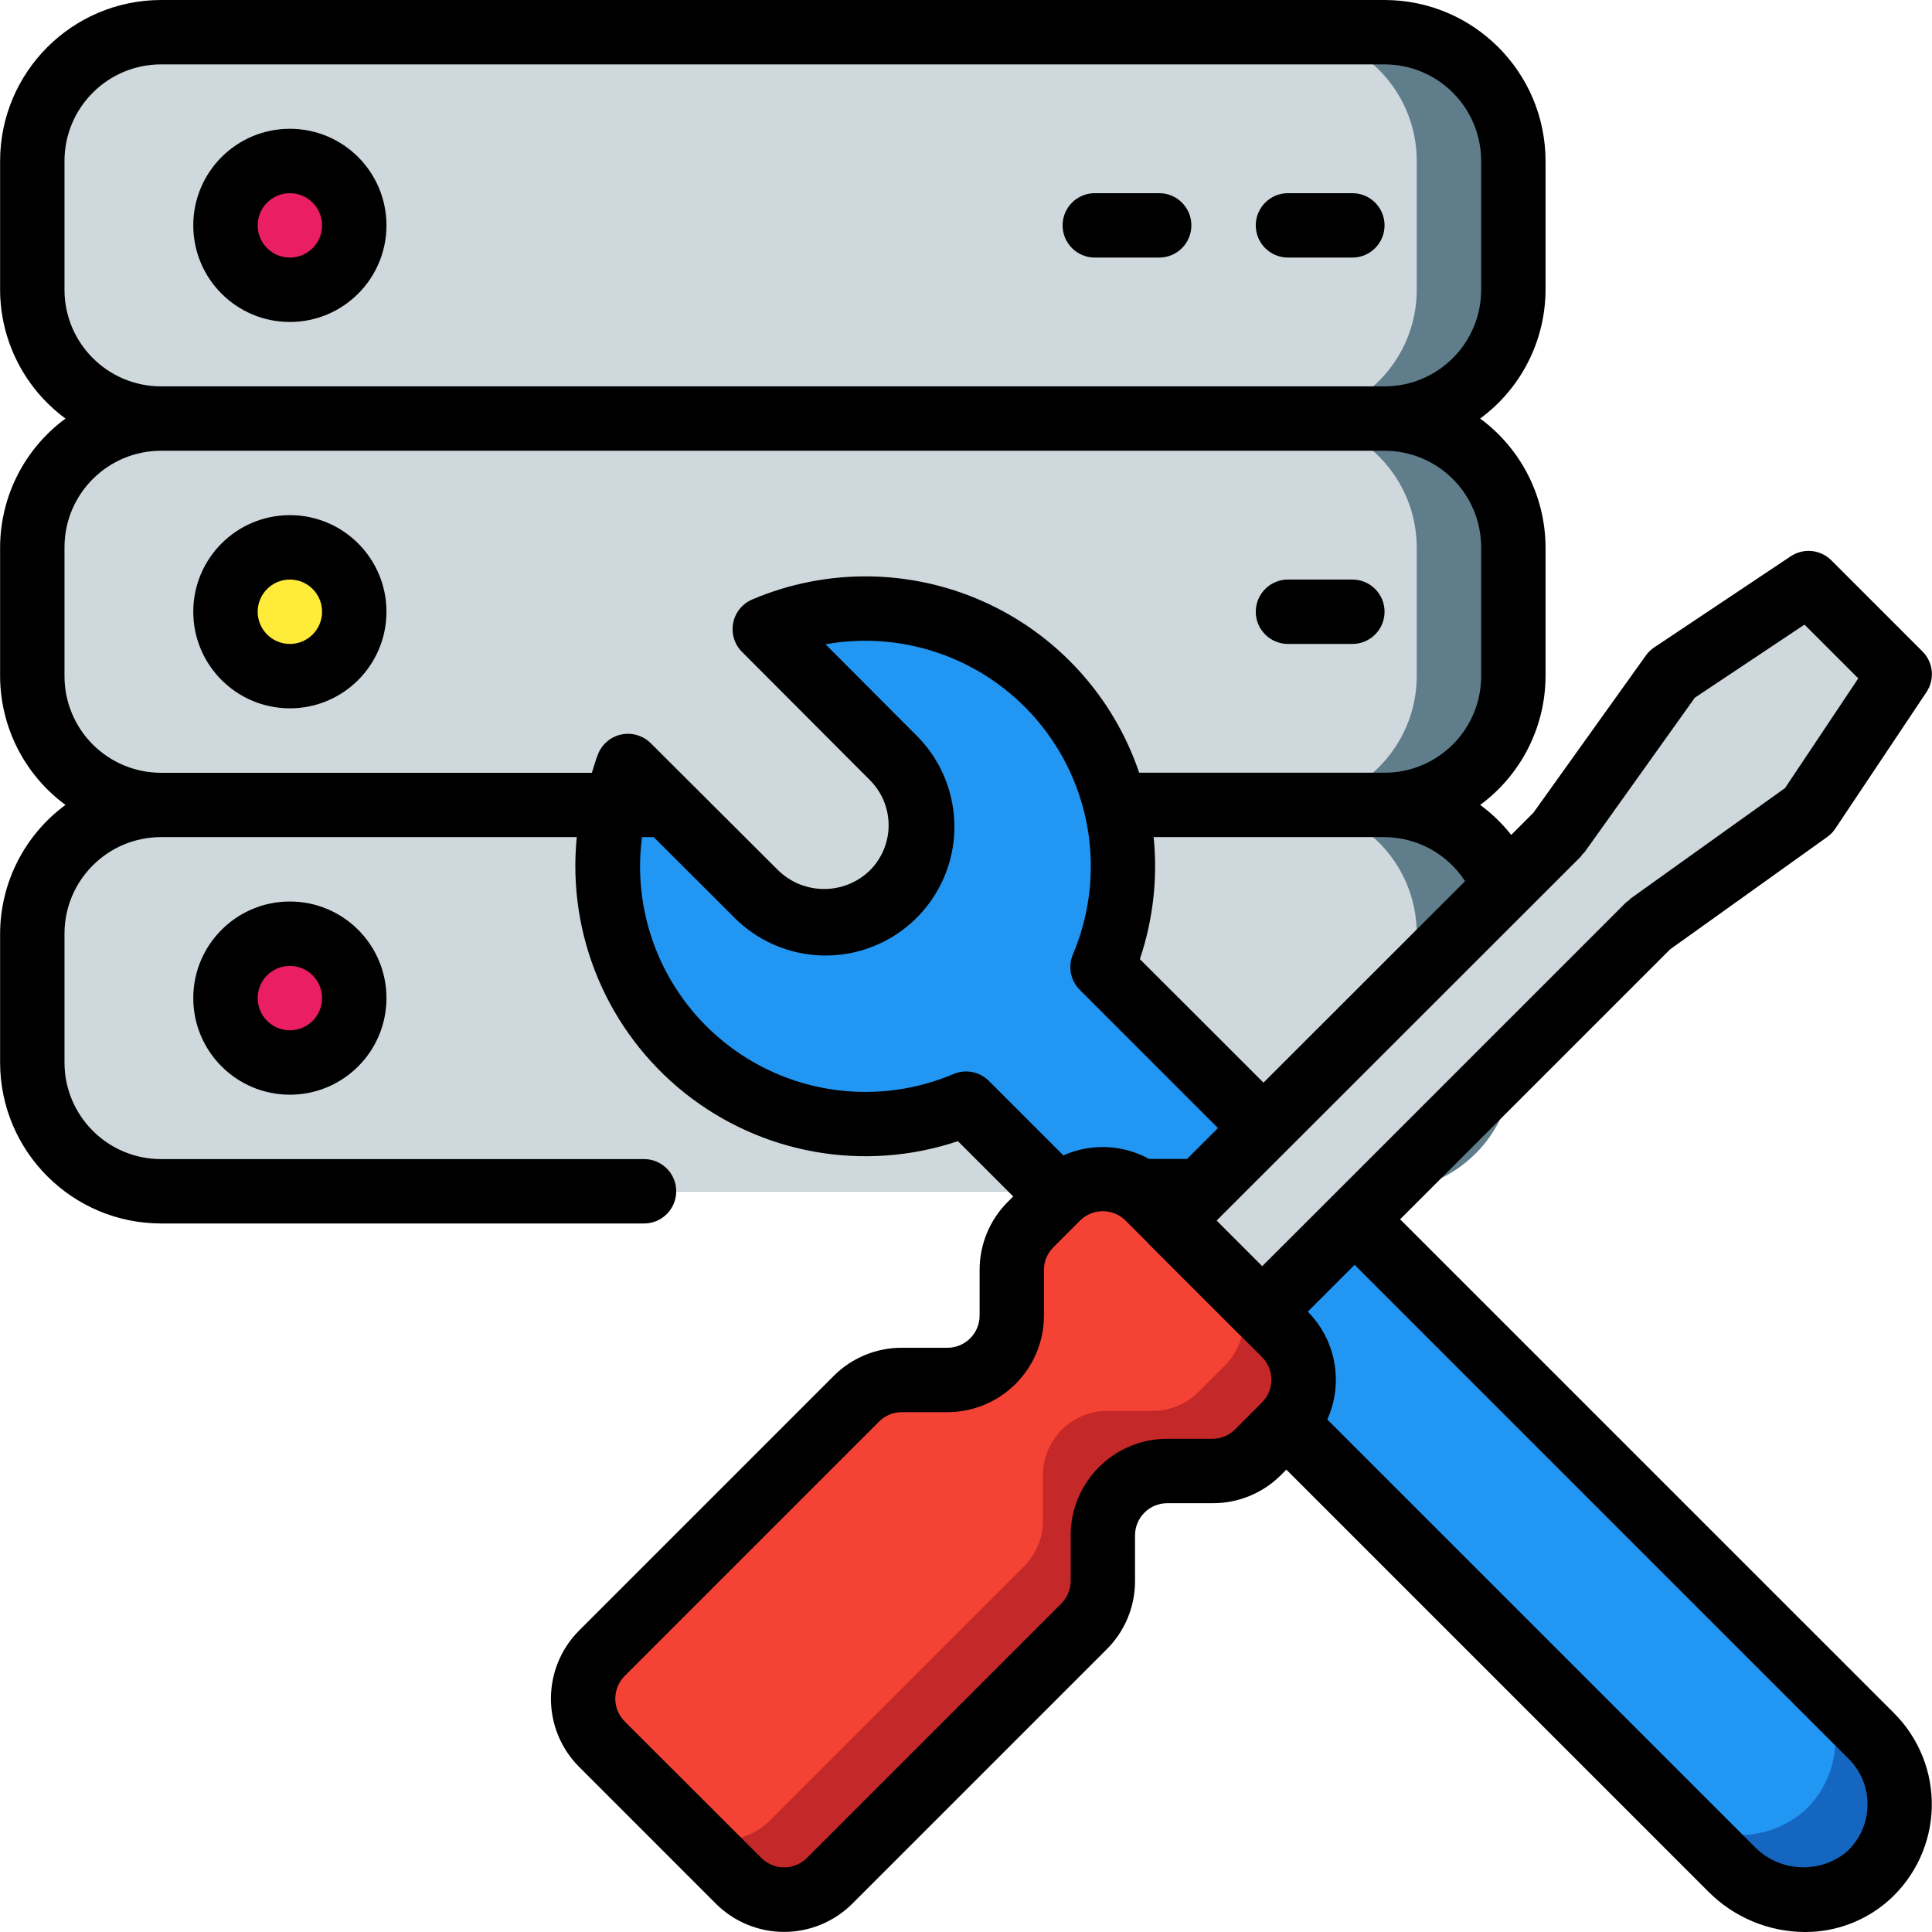
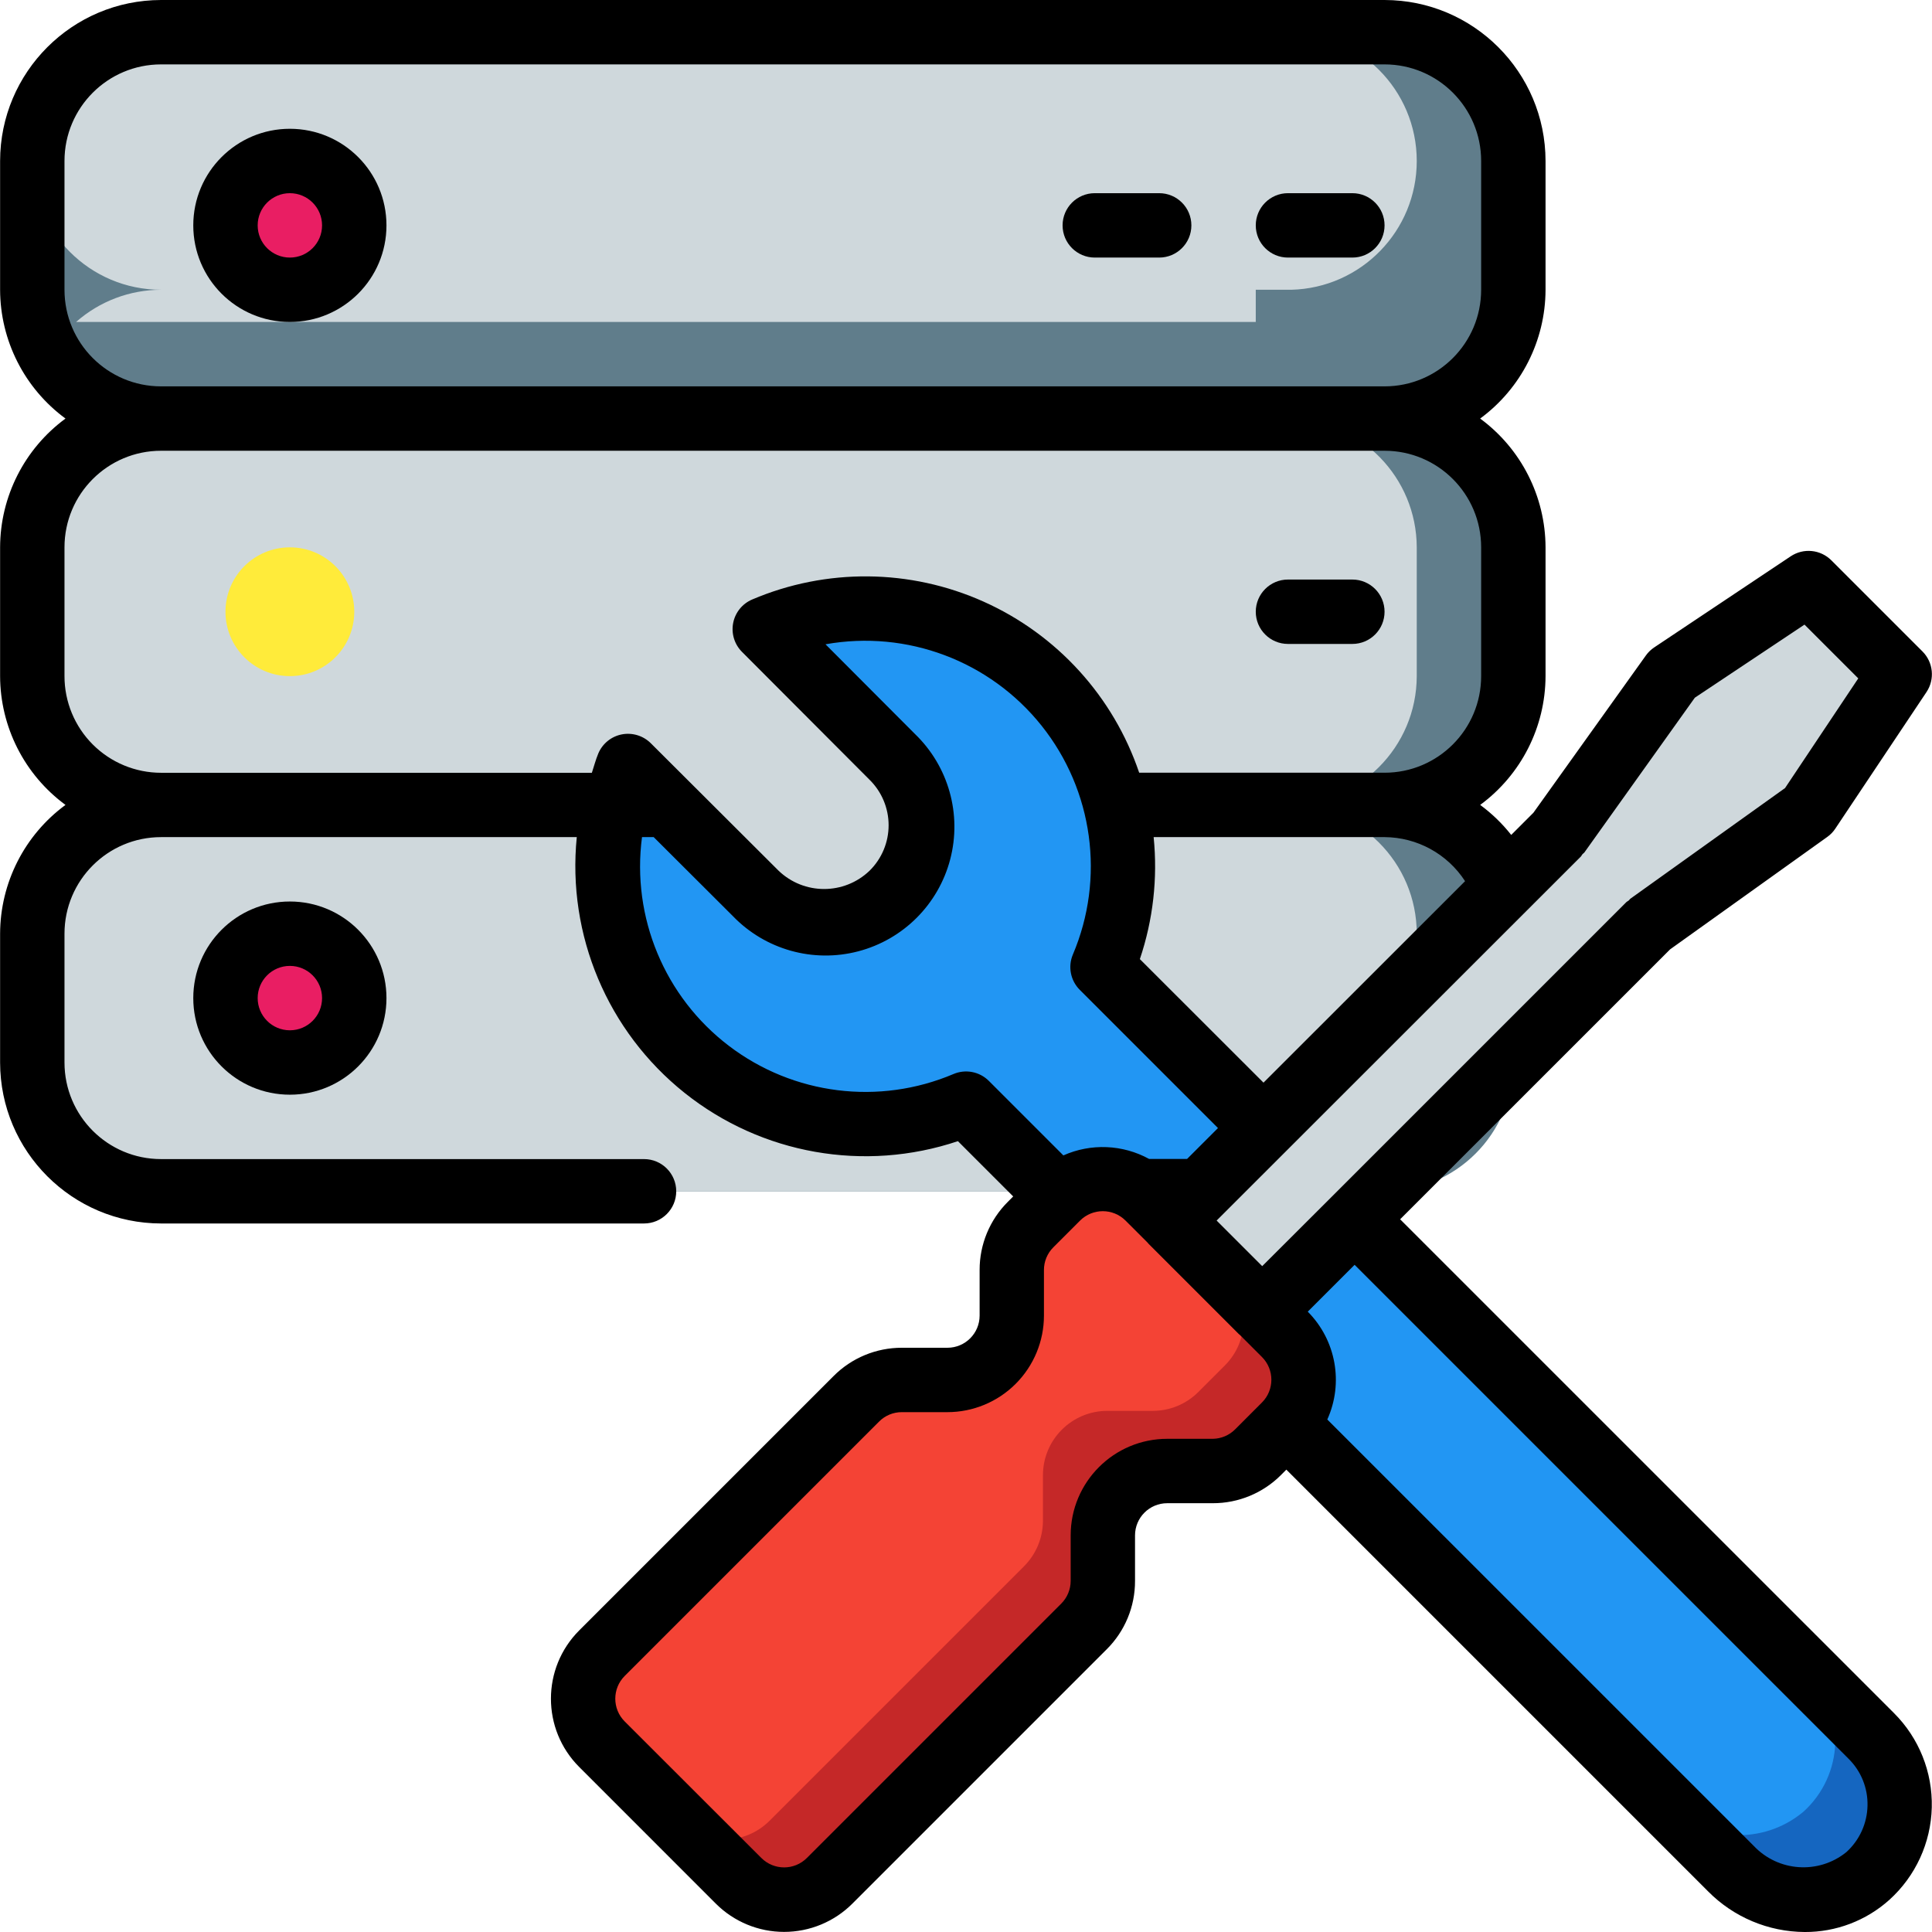
<svg xmlns="http://www.w3.org/2000/svg" version="1.1" id="Capa_1" x="0px" y="0px" viewBox="0 0 512.052 512.052" style="enable-background:new 0 0 512.052 512.052;" xml:space="preserve">
  <g>
    <g transform="translate(1 1)">
      <g>
        <path style="fill:#607D8B;" d="M400.092,246.467V280.6c0,18.851-15.282,34.133-34.133,34.133H41.692     c-18.851,0-34.133-15.282-34.133-34.133v-34.133c0-18.851,15.282-34.133,34.133-34.133V203.8h324.267v8.533     C384.81,212.333,400.092,227.615,400.092,246.467z" />
        <path style="fill:#607D8B;" d="M400.092,41.667V75.8c0,18.851-15.282,34.133-34.133,34.133h-8.533v8.533H41.692v-8.533     c-18.851,0-34.133-15.282-34.133-34.133V41.667c0-18.851,15.282-34.133,34.133-34.133h324.267     C384.81,7.533,400.092,22.815,400.092,41.667z" />
        <path style="fill:#607D8B;" d="M400.092,144.067V178.2c0,18.851-15.282,34.133-34.133,34.133H41.692     c-18.834-0.042-34.091-15.3-34.133-34.133v-34.133c0.042-18.834,15.3-34.091,34.133-34.133h324.267     C384.81,109.933,400.092,125.215,400.092,144.067z" />
      </g>
      <g>
        <path style="fill:#CFD8DC;" d="M374.492,246.467V280.6c0,18.851-15.282,34.133-34.133,34.133H41.692     c-18.851,0-34.133-15.282-34.133-34.133v-34.133c0-18.851,15.282-34.133,34.133-34.133c-8.3,0.004-16.314-3.032-22.528-8.533     h321.195v8.533C359.21,212.333,374.492,227.615,374.492,246.467z" />
-         <path style="fill:#CFD8DC;" d="M374.492,41.667V75.8c0.006,18.523-14.763,33.67-33.28,34.133h-9.387v8.533H19.164     c6.223-5.488,14.231-8.521,22.528-8.533c-18.851,0-34.133-15.282-34.133-34.133V41.667c0-18.851,15.282-34.133,34.133-34.133     h298.667C359.21,7.533,374.492,22.815,374.492,41.667z" />
+         <path style="fill:#CFD8DC;" d="M374.492,41.667c0.006,18.523-14.763,33.67-33.28,34.133h-9.387v8.533H19.164     c6.223-5.488,14.231-8.521,22.528-8.533c-18.851,0-34.133-15.282-34.133-34.133V41.667c0-18.851,15.282-34.133,34.133-34.133     h298.667C359.21,7.533,374.492,22.815,374.492,41.667z" />
        <path style="fill:#CFD8DC;" d="M374.492,144.067V178.2c-0.042,18.834-15.3,34.091-34.133,34.133H41.692     c-18.834-0.042-34.091-15.3-34.133-34.133v-34.133c0.042-18.834,15.3-34.091,34.133-34.133h299.52     C359.702,110.459,374.435,125.569,374.492,144.067z" />
      </g>
      <g>
        <circle style="fill:#E91E63;" cx="75.826" cy="58.733" r="17.067" />
        <circle style="fill:#E91E63;" cx="75.826" cy="263.533" r="17.067" />
      </g>
      <circle style="fill:#FFEB3A;" cx="75.826" cy="161.133" r="17.067" />
      <path style="fill:#2296F3;" d="M279.602,316.099l-24.576-24.576c-25.62,10.833-55.25,5.059-74.928-14.601    c-19.678-19.66-25.48-49.284-14.672-74.914l33.877,33.792c6.382,6.849,15.993,9.668,25.064,7.352    c9.07-2.316,16.153-9.399,18.469-18.469c2.316-9.07-0.503-18.682-7.352-25.064l-33.792-33.877    c25.633-10.846,55.283-5.058,74.954,14.632c19.672,19.69,25.431,49.346,14.561,74.968l42.667,42.667l24.149,24.149l136.96,136.96    c4.968,4.961,7.68,11.744,7.502,18.762c-0.177,7.018-3.229,13.655-8.441,18.358c-10.722,8.99-26.577,8.132-36.267-1.963    L339.932,376.429L279.602,316.099z" />
      <path style="fill:#1566C0;" d="M494.044,496.237c-10.722,8.99-26.577,8.132-36.267-1.963l-17.067-17.067    c9.689,10.095,25.544,10.953,36.267,1.963c5.212-4.703,8.264-11.34,8.441-18.358c0.177-7.018-2.535-13.801-7.502-18.762    l17.067,17.067c4.968,4.961,7.68,11.744,7.502,18.762C502.308,484.897,499.256,491.534,494.044,496.237z" />
      <polygon style="fill:#CFD8DC;" points="436.103,244.077 478.343,213.869 502.492,177.688 478.343,153.539 442.162,177.688     411.954,219.928 294.62,337.261 318.77,361.411   " />
      <path style="fill:#C52828;" d="M339.591,376.771l-7.083,7.083c-3.177,3.219-7.51,5.032-12.032,5.035h-12.117    c-9.426,0-17.067,7.641-17.067,17.067v12.032c-0.01,4.529-1.785,8.876-4.949,12.117l-67.413,67.413    c-6.708,6.572-17.441,6.572-24.149,0l-36.267-36.267c-6.571-6.676-6.571-17.388,0-24.064l67.413-67.413    c3.21-3.221,7.57-5.033,12.117-5.035h12.032c9.426,0,17.067-7.641,17.067-17.067V335.64c0.002-4.548,1.814-8.907,5.035-12.117    l7.083-7.083c6.555-6.412,16.985-6.562,23.723-0.341l0.341,0.341h0.085l20.224,20.309l15.957,15.957    c3.195,3.189,4.991,7.518,4.991,12.032C344.582,369.253,342.786,373.582,339.591,376.771z" />
      <path style="fill:#F44335;" d="M323.634,360.899l-7.083,7.083c-3.2,3.174-7.525,4.953-12.032,4.949h-12.032    c-9.426,0-17.067,7.641-17.067,17.067v12.117c-0.026,4.518-1.836,8.842-5.035,12.032l-67.413,67.413    c-3.201,3.205-7.545,5.005-12.075,5.005c-4.53,0-8.874-1.801-12.075-5.005l-20.309-20.309c-6.571-6.676-6.571-17.388,0-24.064    l67.413-67.413c3.21-3.221,7.57-5.033,12.117-5.035h12.032c9.426,0,17.067-7.641,17.067-17.067V335.64    c0.002-4.548,1.814-8.907,5.035-12.117l7.083-7.083c6.555-6.412,16.985-6.562,23.723-0.341l0.341,0.341l20.309,20.309    c3.205,3.201,5.005,7.545,5.005,12.075S326.838,357.698,323.634,360.899z" />
    </g>
    <g>
      <path d="M358.426,51.2h-17.067c-4.713,0-8.533,3.821-8.533,8.533s3.82,8.533,8.533,8.533h17.067c4.713,0,8.533-3.821,8.533-8.533    S363.139,51.2,358.426,51.2z" />
      <path d="M307.226,51.2h-17.067c-4.713,0-8.533,3.821-8.533,8.533s3.82,8.533,8.533,8.533h17.067c4.713,0,8.533-3.821,8.533-8.533    S311.939,51.2,307.226,51.2z" />
      <path d="M76.826,34.133c-14.138,0-25.6,11.462-25.6,25.6s11.462,25.6,25.6,25.6s25.6-11.462,25.6-25.6    S90.964,34.133,76.826,34.133z M76.826,68.267c-4.713,0-8.533-3.821-8.533-8.533s3.821-8.533,8.533-8.533    c4.713,0,8.533,3.821,8.533,8.533S81.539,68.267,76.826,68.267z" />
      <path d="M341.359,170.667h17.067c4.713,0,8.533-3.821,8.533-8.533c0-4.713-3.821-8.533-8.533-8.533h-17.067    c-4.713,0-8.533,3.821-8.533,8.533C332.826,166.846,336.646,170.667,341.359,170.667z" />
-       <path d="M76.826,136.533c-14.138,0-25.6,11.462-25.6,25.6c0,14.138,11.462,25.6,25.6,25.6s25.6-11.462,25.6-25.6    C102.426,147.995,90.964,136.533,76.826,136.533z M76.826,170.667c-4.713,0-8.533-3.821-8.533-8.533    c0-4.713,3.821-8.533,8.533-8.533c4.713,0,8.533,3.821,8.533,8.533C85.359,166.846,81.539,170.667,76.826,170.667z" />
      <path d="M42.692,324.267h128c4.713,0,8.533-3.821,8.533-8.533c0-4.713-3.82-8.533-8.533-8.533h-128    c-14.138,0-25.6-11.462-25.6-25.6v-34.133c0-14.138,11.462-25.6,25.6-25.6h110.174c-2.596,25.981,8.164,51.505,28.575,67.787    s47.688,21.099,72.442,12.794l14.652,14.652l-1.399,1.408c-4.817,4.789-7.518,11.306-7.501,18.099v12.066    c0,4.713-3.821,8.533-8.533,8.533h-12.066c-6.795-0.017-13.315,2.684-18.108,7.501l-67.413,67.413    c-9.994,9.997-9.994,26.202,0,36.198l36.198,36.207c4.801,4.802,11.313,7.5,18.103,7.5s13.302-2.698,18.103-7.5l67.413-67.413    c4.813-4.791,7.511-11.308,7.492-18.099v-12.075c0-4.713,3.82-8.533,8.533-8.533h12.075c6.791,0.017,13.307-2.681,18.099-7.492    l1.399-1.408l111.787,111.787c6.769,6.84,15.977,10.71,25.6,10.761c8.281,0.042,16.281-3,22.443-8.533    c6.944-6.277,11.005-15.129,11.235-24.486c0.229-9.357-3.395-18.398-10.023-25.007L371.089,323.157l71.552-71.543l41.66-29.798    c0.842-0.598,1.565-1.348,2.133-2.21l24.158-36.181c2.257-3.385,1.811-7.893-1.067-10.769l-24.149-24.149    c-2.876-2.877-7.384-3.324-10.769-1.067l-36.181,24.149c-0.858,0.571-1.604,1.294-2.202,2.133l-29.807,41.677l-5.888,5.888    c-2.371-3.01-5.138-5.685-8.226-7.953c10.856-7.99,17.283-20.654,17.323-34.133v-34.133c-0.038-13.482-6.469-26.147-17.331-34.133    c10.863-7.986,17.293-20.651,17.331-34.133V42.667C409.598,19.114,390.512,0.028,366.959,0H42.692    C19.14,0.028,0.054,19.114,0.026,42.667V76.8c0.038,13.482,6.469,26.147,17.331,34.133c-10.863,7.986-17.293,20.651-17.331,34.133    V179.2c0.038,13.482,6.469,26.147,17.331,34.133c-10.863,7.986-17.293,20.651-17.331,34.133V281.6    C0.054,305.152,19.14,324.238,42.692,324.267z M252.715,284.655c-19.731,8.375-42.436,5.536-59.498-7.44    s-25.862-34.098-23.062-55.349h3.098l21.018,20.966c8.572,8.872,21.263,12.428,33.197,9.302    c11.933-3.126,21.252-12.447,24.373-24.382c3.122-11.935-0.439-24.625-9.314-33.193l-23.74-23.799    c21.608-3.865,43.597,4.421,57.281,21.585c13.684,17.164,16.863,40.446,8.281,60.65c-1.347,3.196-0.625,6.89,1.826,9.344    l36.634,36.634l-8.192,8.192h-10.052c-7.015-3.848-15.425-4.195-22.733-0.939l-19.772-19.772    C259.599,284.013,255.906,283.302,252.715,284.655z M321.442,381.338h-12.075c-14.138,0-25.6,11.462-25.6,25.6v12.049    c0,2.263-0.9,4.433-2.5,6.033l-67.413,67.413c-3.332,3.331-8.734,3.331-12.066,0l-36.215-36.181    c-3.331-3.332-3.331-8.734,0-12.066l67.413-67.413c1.595-1.608,3.768-2.509,6.033-2.5h12.066c6.79,0,13.301-2.697,18.102-7.498    c4.801-4.801,7.498-11.312,7.498-18.102v-12.066c-0.006-2.264,0.894-4.437,2.5-6.033l7.066-7.066    c3.332-3.331,8.734-3.331,12.066,0l5.973,5.973v0.051l24.149,24.149h0.051l5.973,5.973c3.331,3.332,3.331,8.734,0,12.066    l-7.066,7.074C325.824,380.392,323.685,381.306,321.442,381.338z M489.95,466.15c3.31,3.274,5.123,7.77,5.009,12.425    c-0.095,4.707-2.13,9.166-5.623,12.322c-7.353,5.926-18.026,5.205-24.516-1.655L351.787,376.218    c4.367-9.678,2.306-21.048-5.18-28.578l12.416-12.416L489.95,466.15z M449.195,184.917l29.065-19.371l14.251,14.251    l-19.405,29.065l-40.96,29.303c-0.205,0.145-0.299,0.358-0.486,0.512c-0.188,0.154-0.41,0.222-0.589,0.393l-78.071,78.071    l-18.466,18.432l-12.083-12.083l96.563-96.503c0.144-0.188,0.275-0.384,0.393-0.589c0.154-0.188,0.375-0.282,0.521-0.478    L449.195,184.917z M388.284,233.557l-53.41,53.385l-32.768-32.742c3.507-10.394,4.752-21.418,3.652-32.333h61.201    c8.622,0.048,16.64,4.432,21.333,11.665L388.284,233.557z M17.092,76.8V42.667c0-14.138,11.462-25.6,25.6-25.6h324.267    c14.138,0,25.6,11.462,25.6,25.6V76.8c0,14.138-11.462,25.6-25.6,25.6H42.692C28.554,102.4,17.092,90.938,17.092,76.8z     M17.092,179.2v-34.133c0-14.139,11.462-25.6,25.6-25.6h324.267c14.138,0,25.6,11.462,25.6,25.6V179.2    c0,14.138-11.462,25.6-25.6,25.6h-65.033c-6.837-20.2-21.787-36.636-41.251-45.351c-19.464-8.715-41.68-8.921-61.303-0.567    c-2.613,1.104-4.506,3.435-5.052,6.218c-0.546,2.784,0.327,5.656,2.33,7.665l33.826,33.911c3.224,3.179,5.04,7.517,5.04,12.045    c0,4.528-1.815,8.866-5.04,12.045c-6.74,6.47-17.384,6.47-24.124,0l-33.877-33.792c-2.018-1.998-4.892-2.87-7.68-2.33    c-2.785,0.545-5.116,2.438-6.221,5.052c-0.708,1.707-1.143,3.413-1.707,5.12H42.692c-6.792,0-13.307-2.699-18.108-7.504    C19.783,192.508,17.088,185.993,17.092,179.2z" />
      <path d="M51.226,264.533c0,14.138,11.462,25.6,25.6,25.6s25.6-11.462,25.6-25.6c0-14.139-11.462-25.6-25.6-25.6    S51.226,250.395,51.226,264.533z M85.359,264.533c0,4.713-3.82,8.533-8.533,8.533c-4.713,0-8.533-3.82-8.533-8.533    S72.113,256,76.826,256C81.539,256,85.359,259.821,85.359,264.533z" />
    </g>
  </g>
  <g>
</g>
  <g>
</g>
  <g>
</g>
  <g>
</g>
  <g>
</g>
  <g>
</g>
  <g>
</g>
  <g>
</g>
  <g>
</g>
  <g>
</g>
  <g>
</g>
  <g>
</g>
  <g>
</g>
  <g>
</g>
  <g>
</g>
</svg>